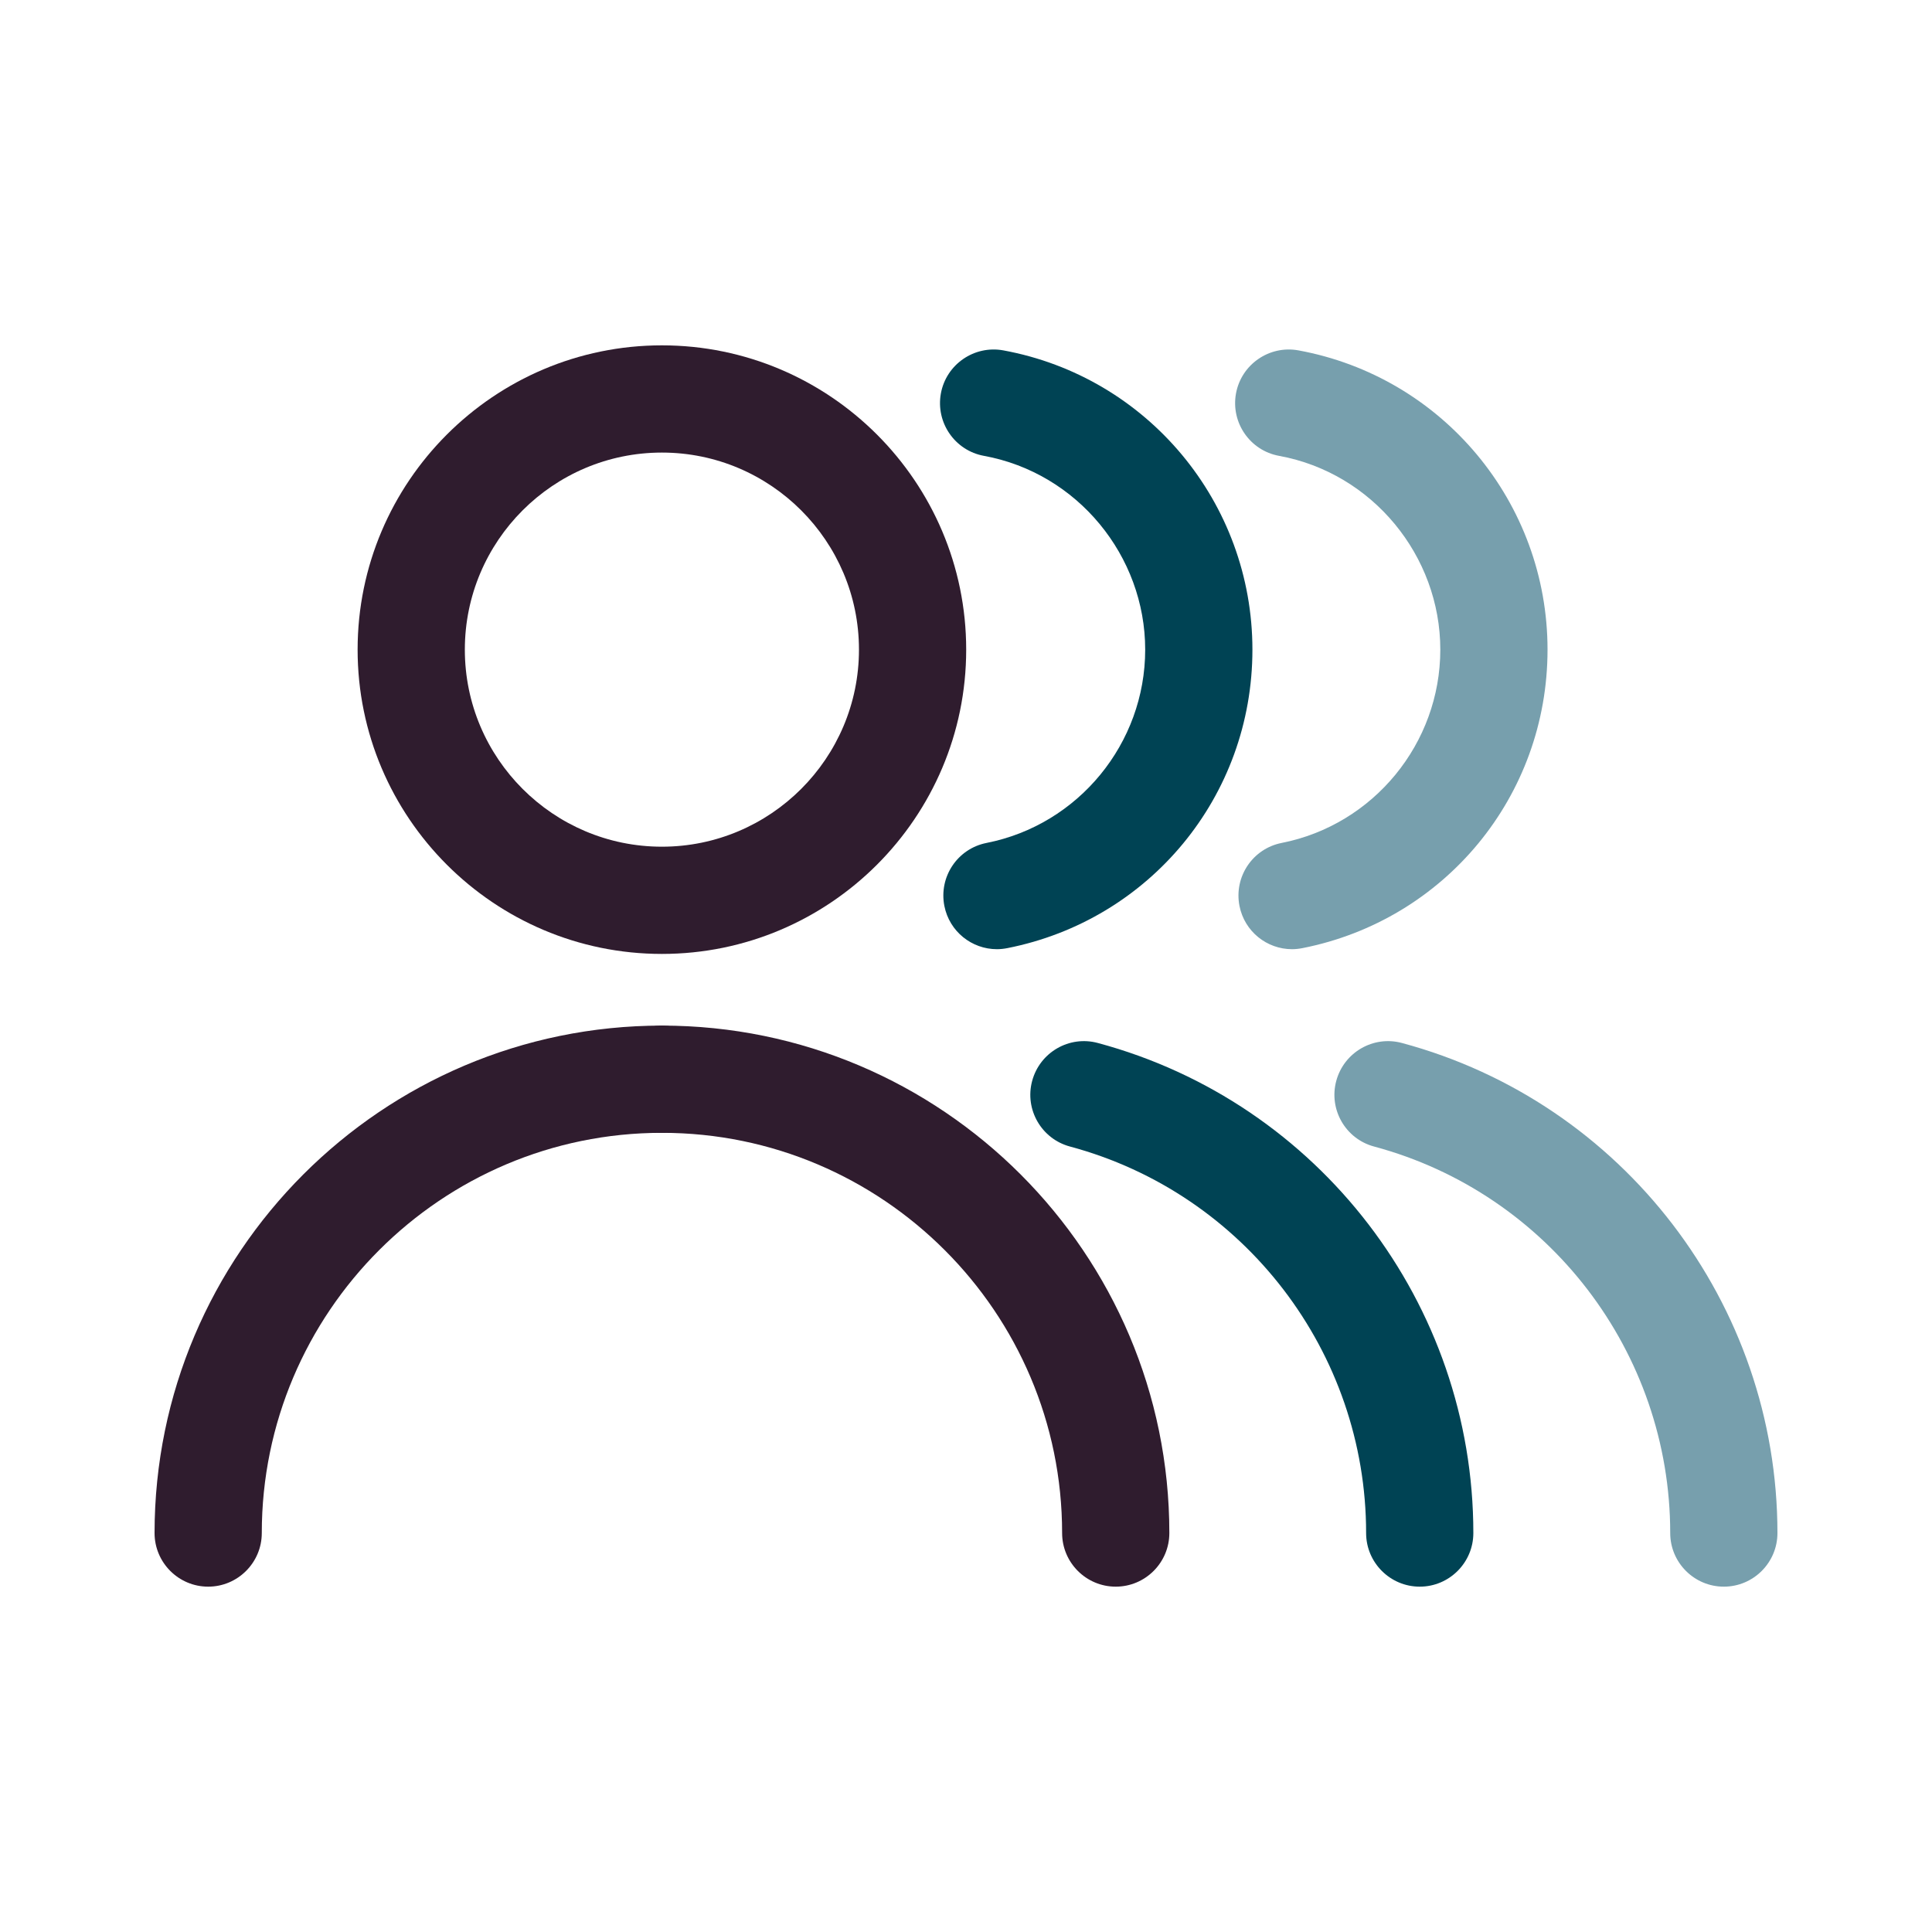
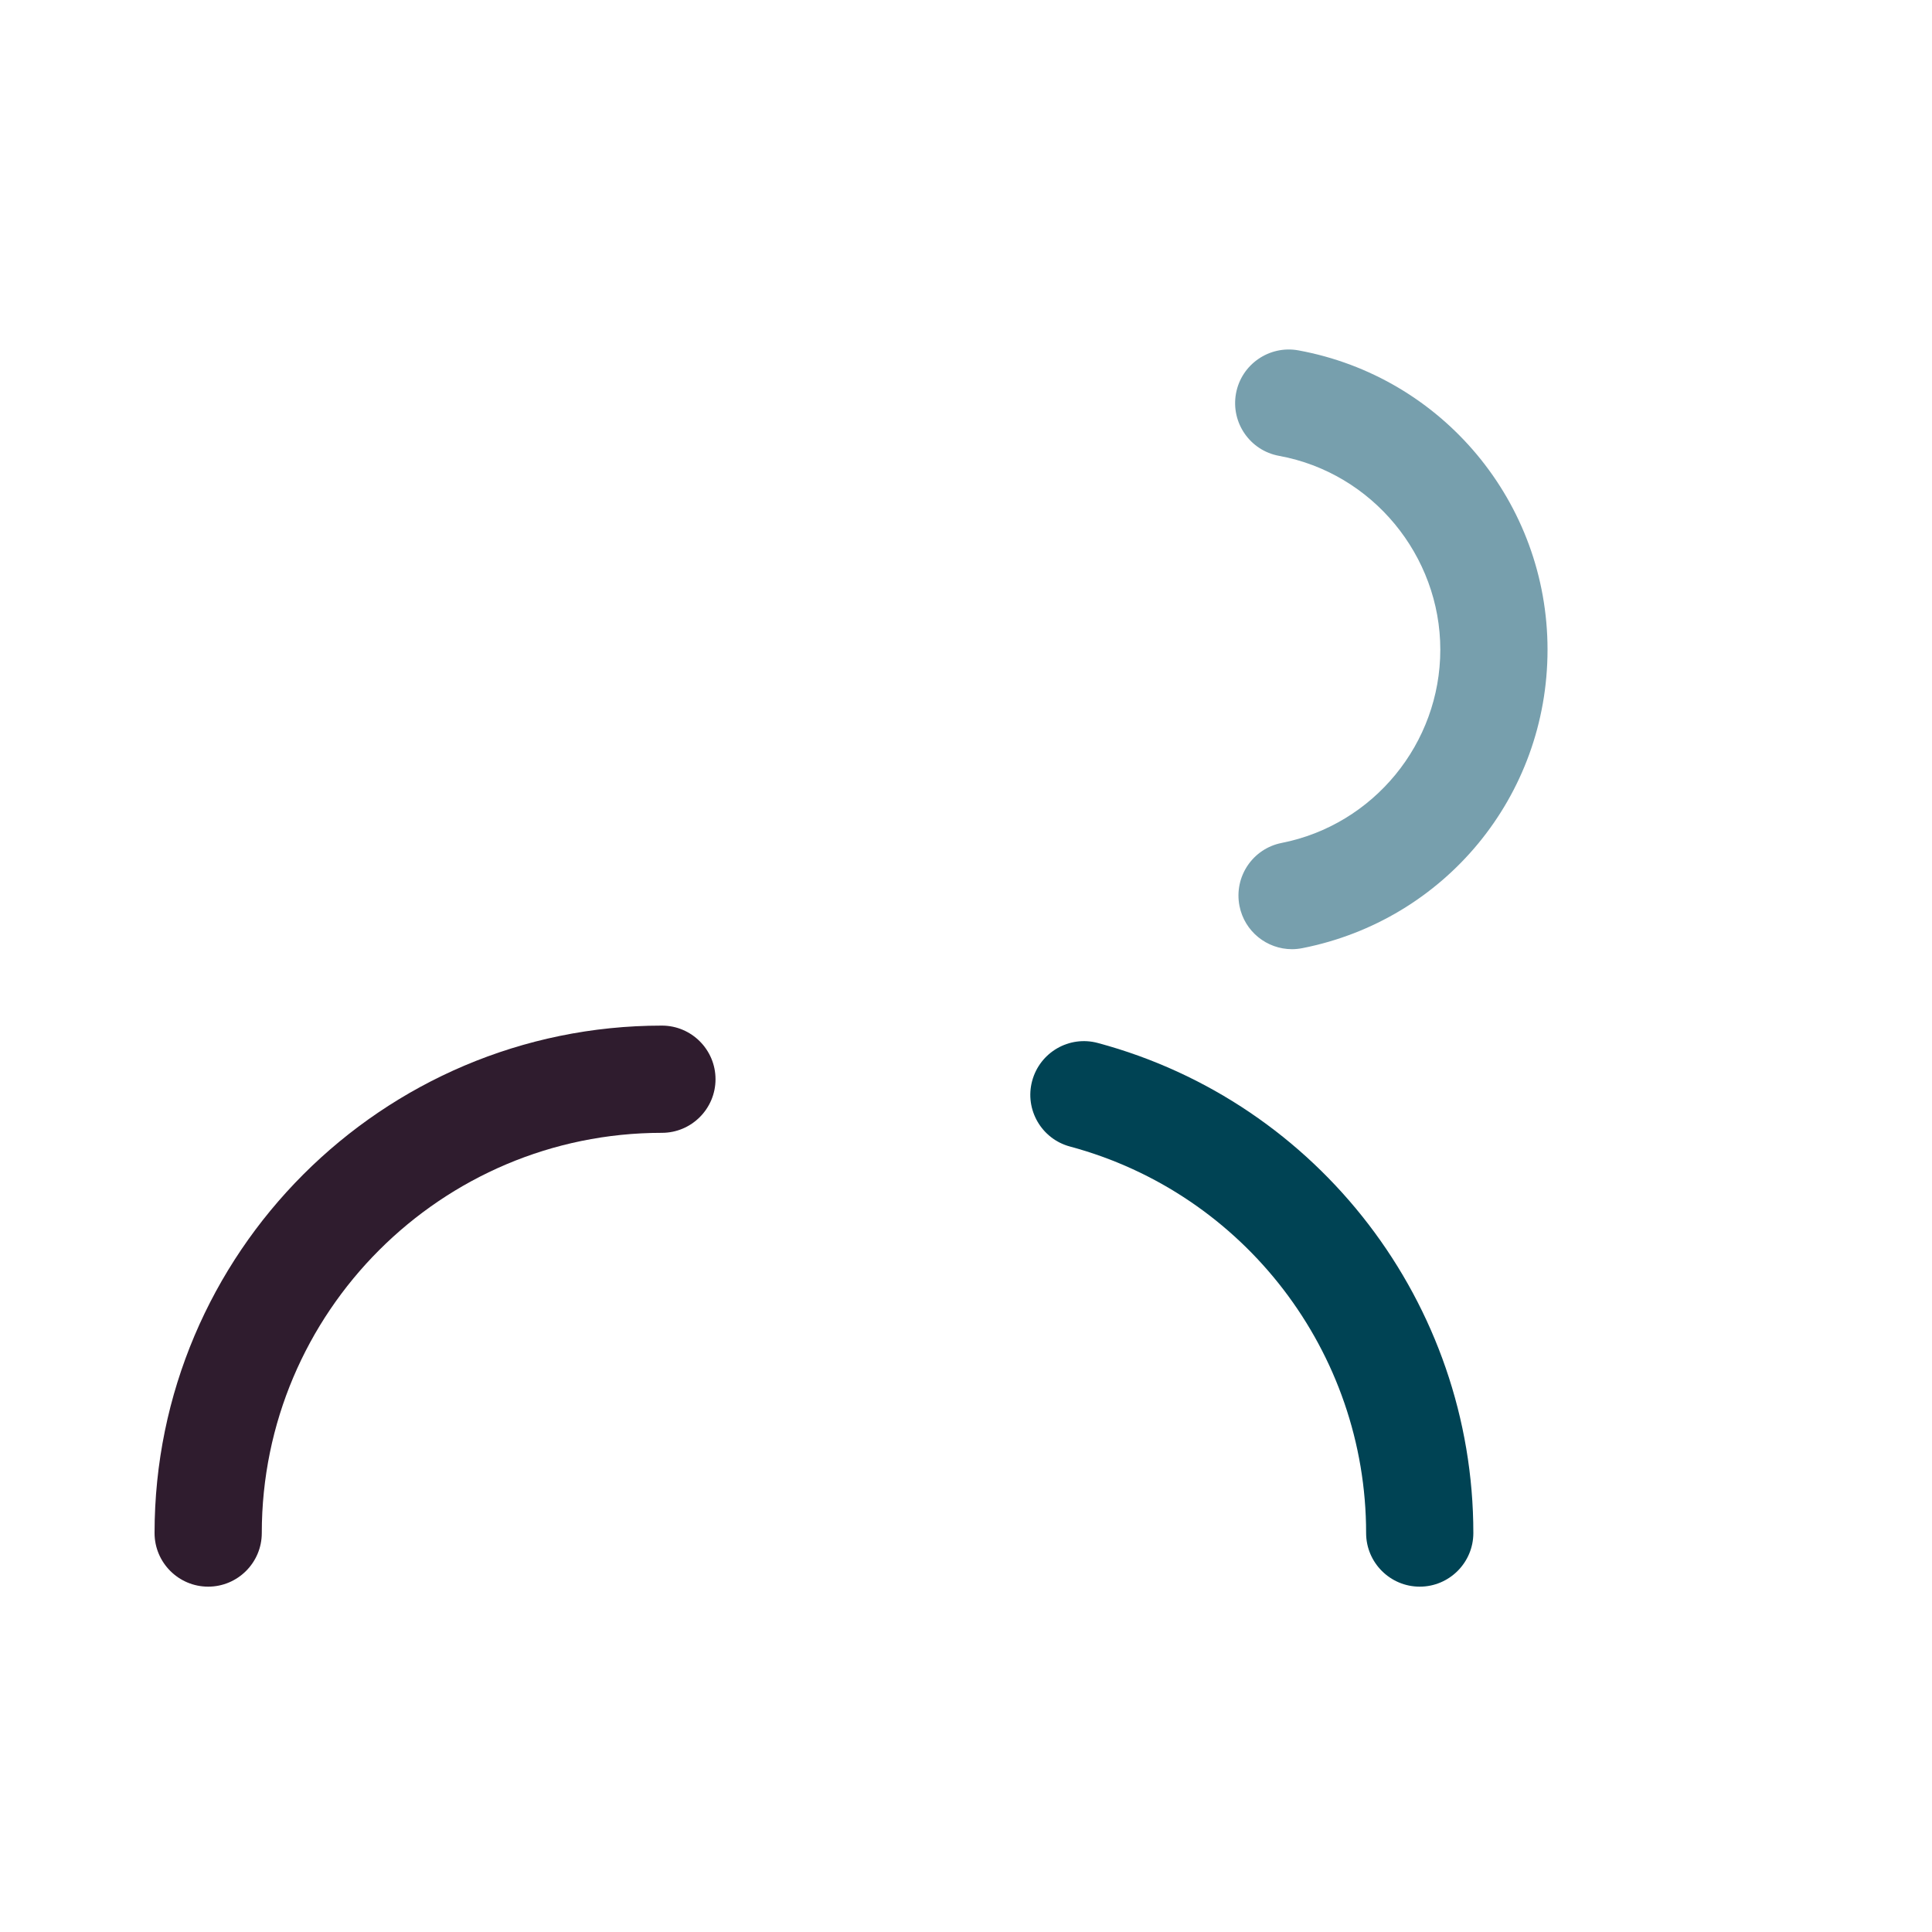
<svg xmlns="http://www.w3.org/2000/svg" id="Layer_1" viewBox="0 0 200 200">
  <defs>
    <style>.cls-1{fill:#004354;}.cls-1,.cls-2,.cls-3{stroke-width:0px;}.cls-2{fill:#2f1c2e;}.cls-3{fill:#779fad;}</style>
  </defs>
-   <path class="cls-2" d="M68.52,98.75c-17.37,0-31.5-14.13-31.5-31.5s14.13-31.5,31.5-31.5,31.5,14.13,31.5,31.5-14.13,31.5-31.5,31.5ZM68.52,46.85c-11.25,0-20.4,9.15-20.4,20.4s9.15,20.4,20.4,20.4,20.4-9.15,20.4-20.4-9.15-20.4-20.4-20.4Z" />
  <path class="cls-2" d="M21.55,164.25c-3.06,0-5.55-2.49-5.55-5.55,0-28.96,23.56-52.53,52.52-52.53,3.06,0,5.55,2.49,5.55,5.55s-2.49,5.55-5.55,5.55c-22.84,0-41.42,18.58-41.42,41.43,0,3.06-2.49,5.55-5.55,5.55Z" />
-   <path class="cls-2" d="M115.5,164.25c-3.06,0-5.55-2.49-5.55-5.55,0-22.84-18.58-41.43-41.42-41.43-3.06,0-5.55-2.49-5.55-5.55s2.49-5.55,5.55-5.55c28.96,0,52.52,23.56,52.52,52.53,0,3.06-2.49,5.55-5.55,5.55Z" />
-   <path class="cls-1" d="M103.2,98.26c-2.6,0-4.92-1.83-5.44-4.48-.59-3.01,1.36-5.93,4.37-6.52,9.51-1.88,16.42-10.3,16.42-20.01s-7.02-18.29-16.69-20.06c-3.02-.55-5.01-3.45-4.46-6.46.55-3.01,3.45-5.01,6.46-4.46,14.94,2.74,25.79,15.77,25.79,30.98s-10.67,28-25.37,30.9c-.36.07-.73.11-1.08.11Z" />
  <path class="cls-1" d="M146.97,164.25c-3.06,0-5.55-2.49-5.55-5.55,0-18.71-12.6-35.16-30.65-40.01-2.96-.79-4.72-3.84-3.92-6.8.8-2.96,3.84-4.72,6.8-3.92,22.89,6.15,38.87,27.01,38.87,50.73,0,3.06-2.49,5.55-5.55,5.55Z" />
  <path class="cls-3" d="M133.75,98.26c-2.6,0-4.92-1.83-5.44-4.48-.59-3.01,1.36-5.93,4.37-6.52,9.51-1.88,16.42-10.3,16.42-20.01s-7.02-18.29-16.69-20.06c-3.02-.55-5.01-3.45-4.46-6.46.55-3.01,3.45-5.01,6.46-4.46,14.94,2.74,25.79,15.77,25.79,30.98s-10.67,28-25.37,30.9c-.36.07-.73.11-1.08.11Z" />
-   <path class="cls-3" d="M178.45,164.25c-3.06,0-5.55-2.49-5.55-5.55,0-18.71-12.6-35.16-30.65-40.01-2.96-.79-4.72-3.84-3.92-6.8.8-2.96,3.84-4.72,6.8-3.92,22.89,6.15,38.87,27.01,38.87,50.73,0,3.06-2.49,5.55-5.55,5.55Z" />
</svg>